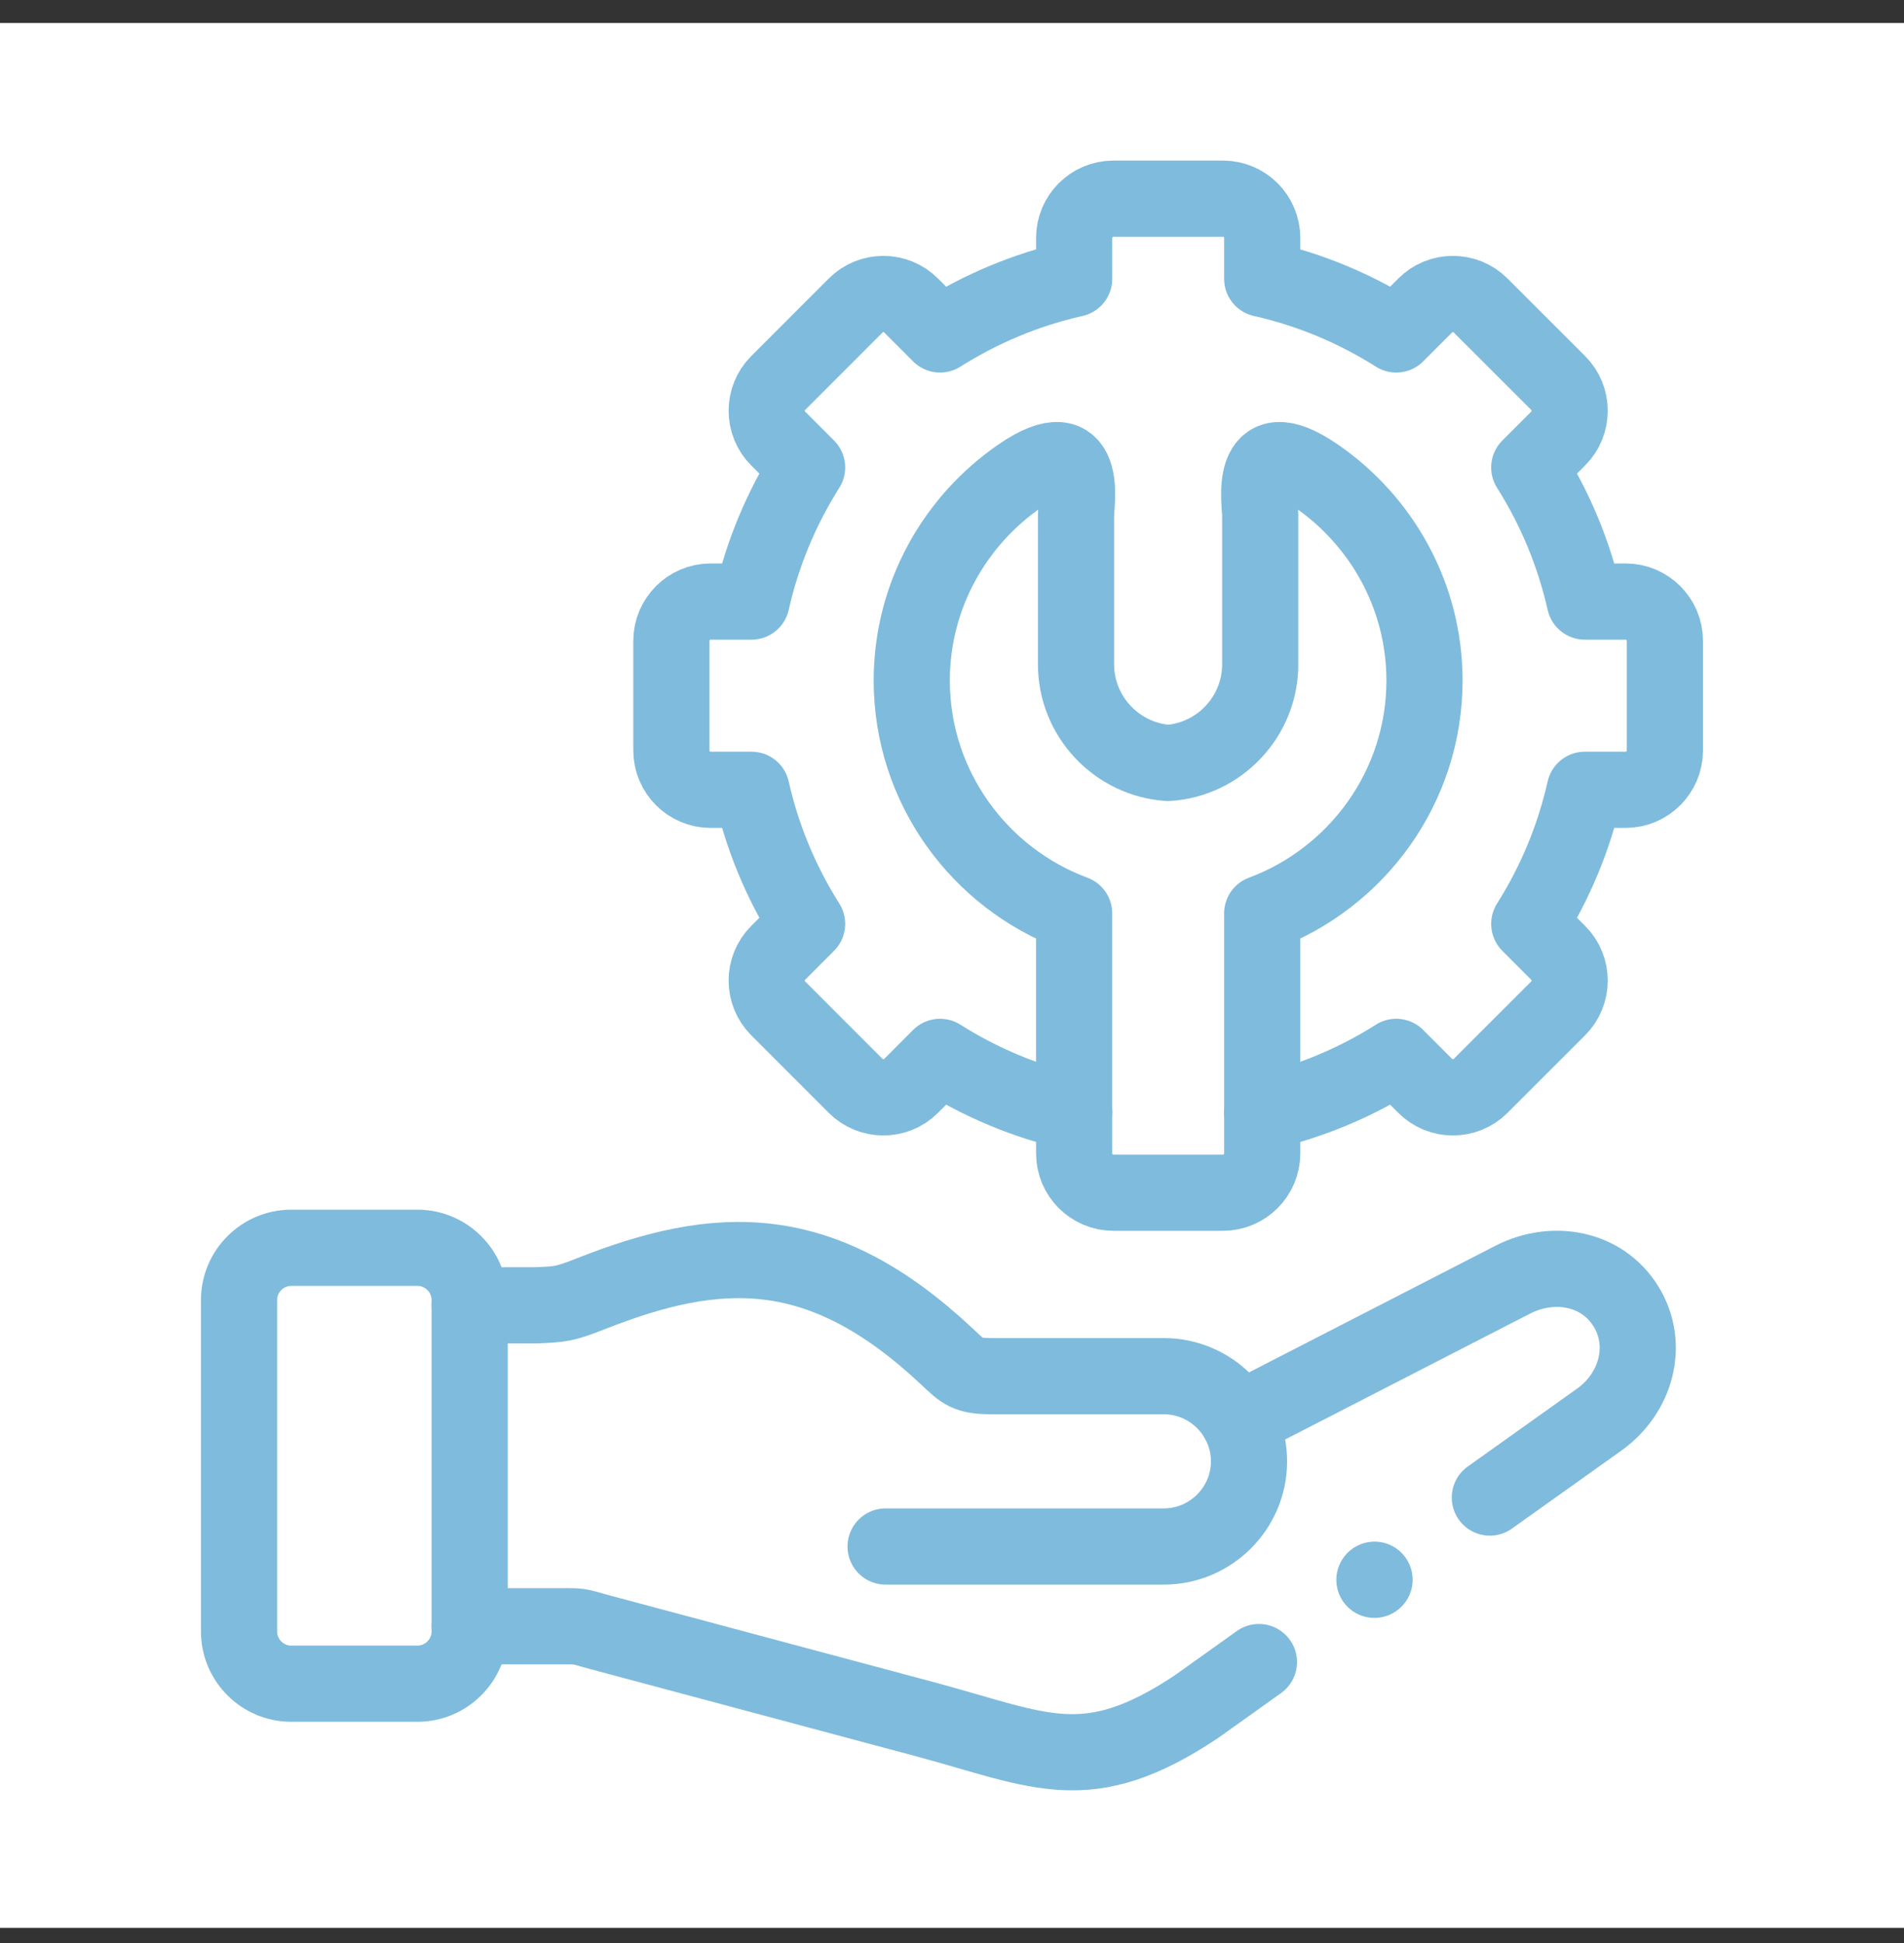
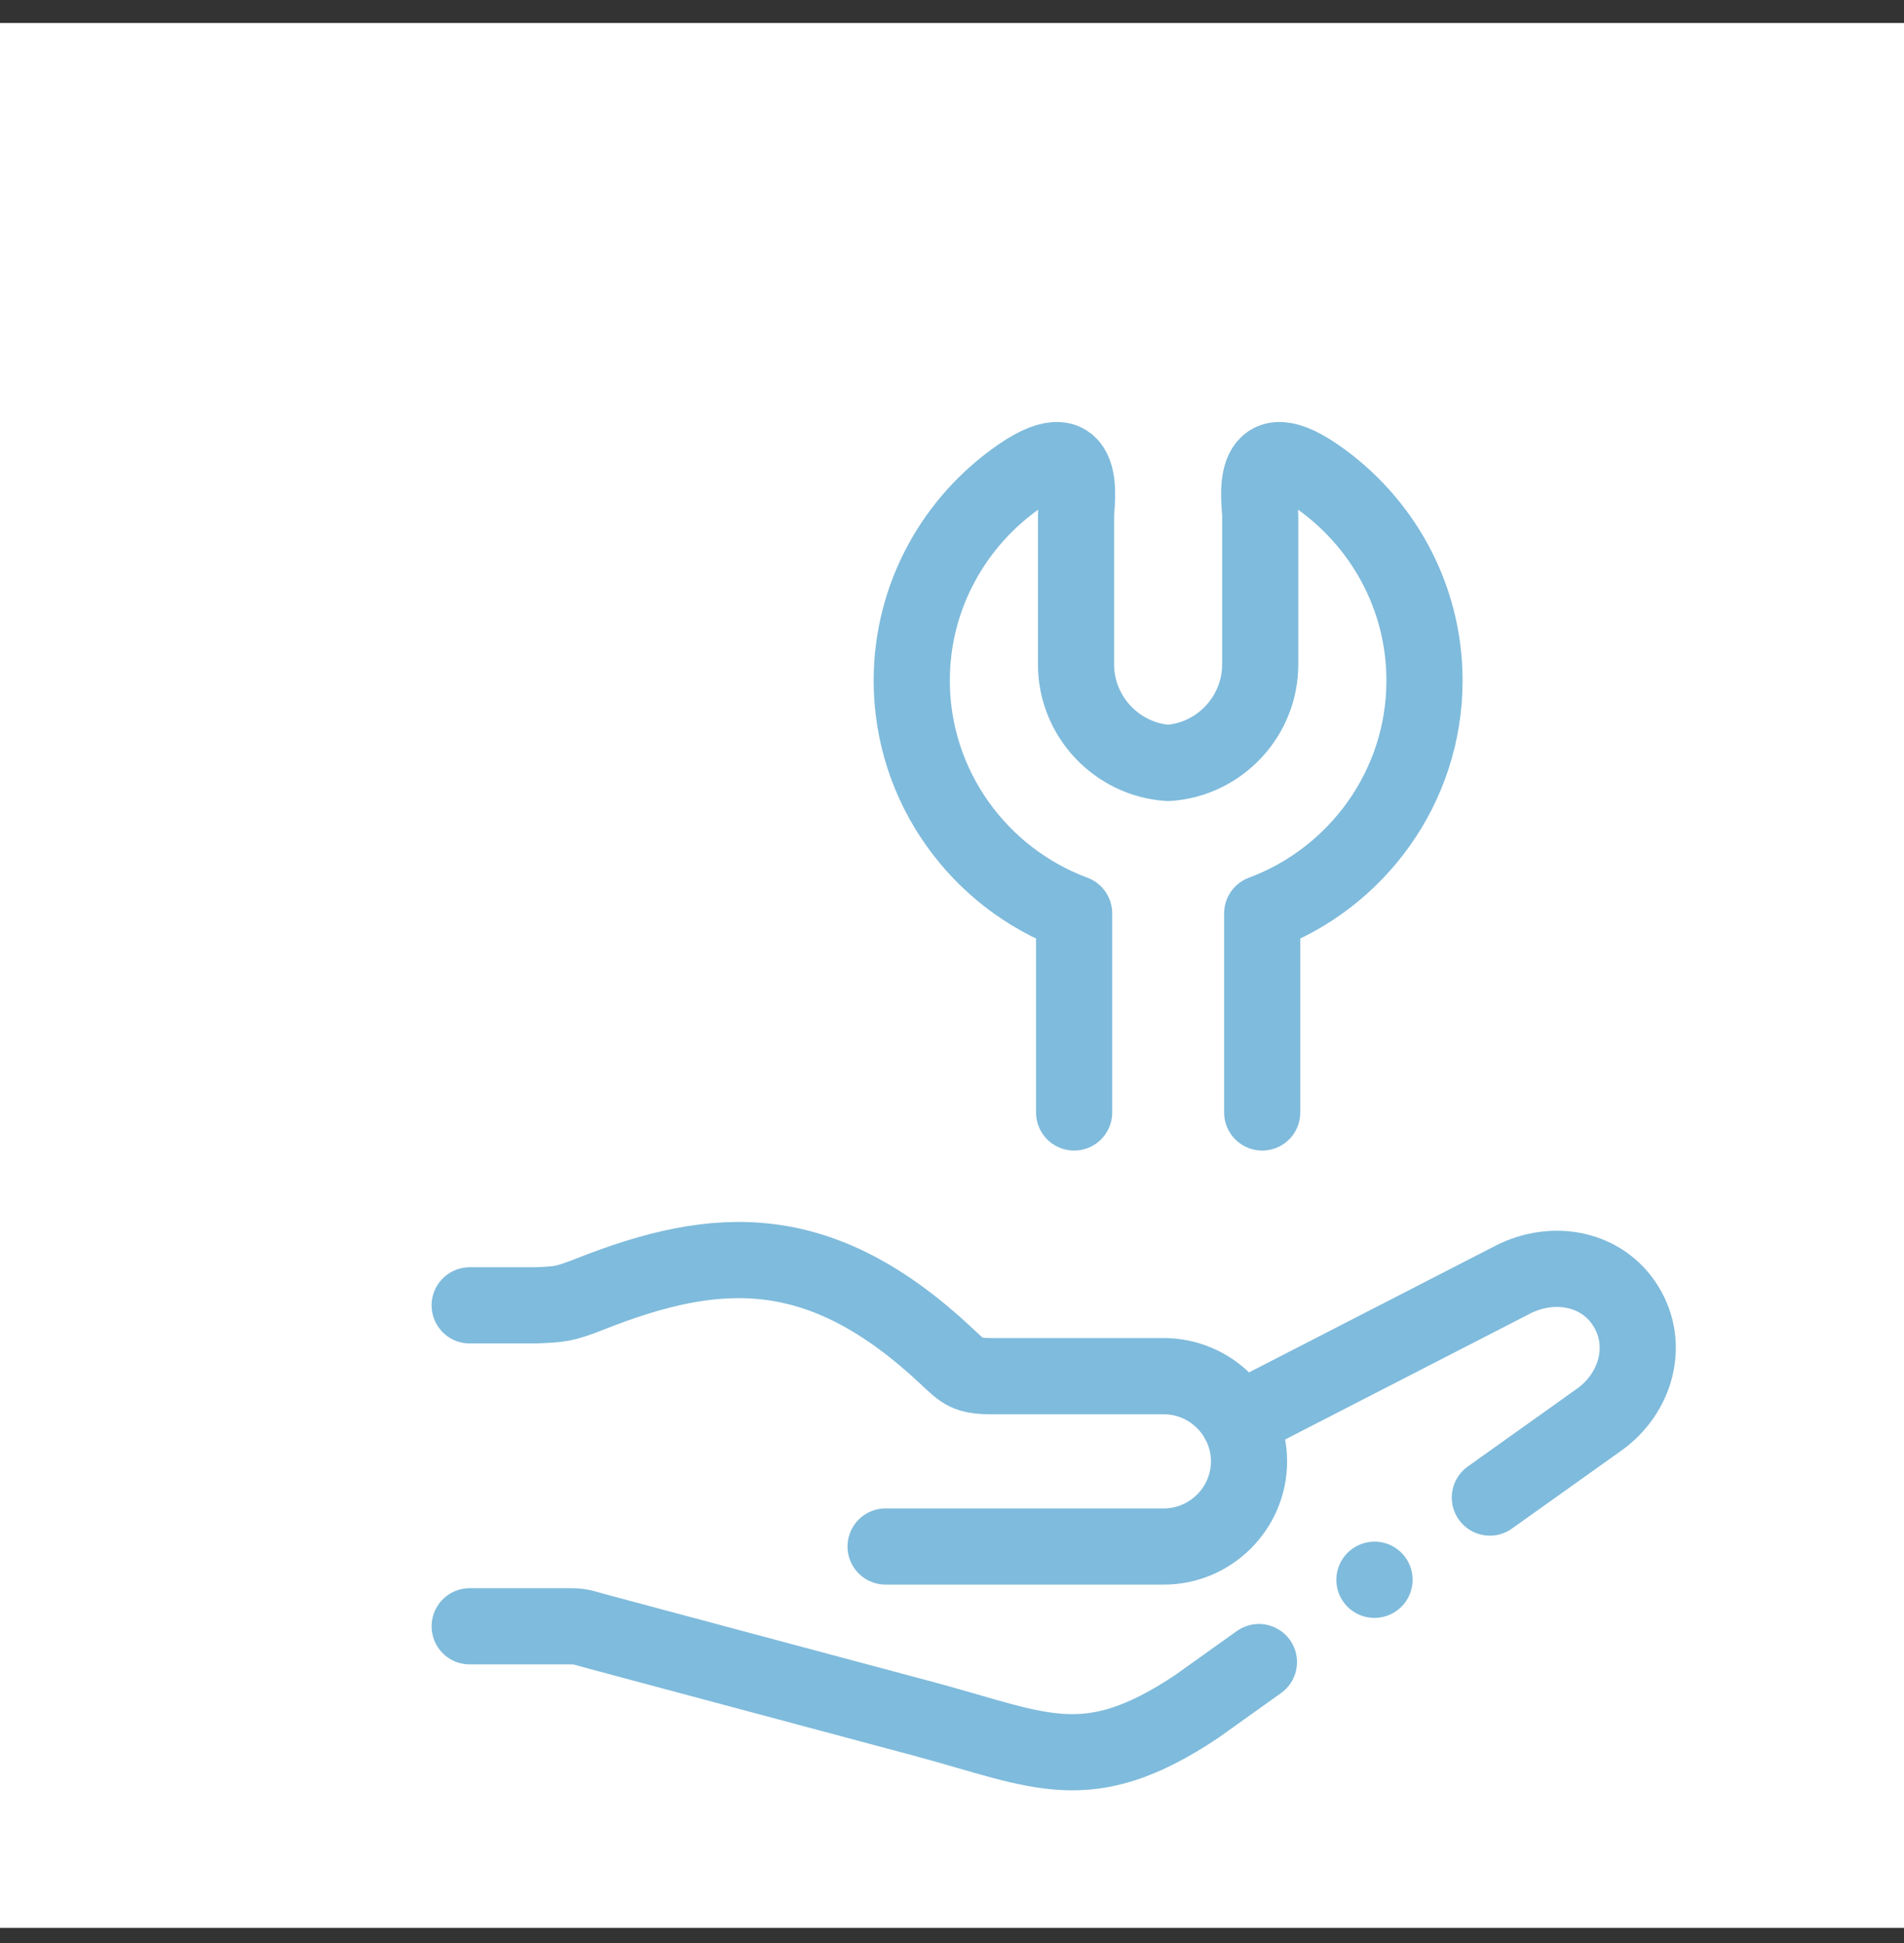
<svg xmlns="http://www.w3.org/2000/svg" width="50" height="51" viewBox="0 0 50 51" fill="none">
  <rect x="0" y="0" width="50" height="51" fill="#333333" stroke="none" />
  <rect width="50" height="50" transform="translate(0 0.604)" fill="white" />
-   <path d="M7.647 32.752H10.962C11.716 32.752 12.334 33.37 12.334 34.124V42.825C12.334 43.576 11.716 44.194 10.962 44.194H7.647C6.893 44.194 6.277 43.576 6.277 42.825V34.124C6.277 33.37 6.893 32.752 7.647 32.752Z" stroke="#7FBBDC" stroke-width="2" stroke-miterlimit="10" stroke-linecap="round" stroke-linejoin="round" />
  <path d="M12.334 34.263H14.059C14.714 34.235 14.808 34.237 15.522 33.956C18.844 32.645 21.558 32.492 24.882 35.621C25.298 36.011 25.392 36.122 26.055 36.122H30.563C31.792 36.122 32.8 37.127 32.8 38.358C32.8 39.587 31.792 40.593 30.563 40.593H23.256" stroke="#7FBBDC" stroke-width="2" stroke-miterlimit="10" stroke-linecap="round" stroke-linejoin="round" />
-   <path d="M33.146 29.201C34.415 28.916 35.601 28.416 36.666 27.741L37.427 28.503C37.826 28.904 38.482 28.904 38.881 28.503L40.92 26.466C41.32 26.066 41.32 25.411 40.92 25.012L40.159 24.25C40.834 23.183 41.332 21.997 41.618 20.731H42.692C43.258 20.731 43.721 20.266 43.721 19.702V16.819C43.721 16.253 43.258 15.79 42.692 15.79H41.618C41.332 14.524 40.834 13.337 40.159 12.27L40.92 11.509C41.32 11.11 41.32 10.454 40.92 10.055L38.881 8.018C38.482 7.616 37.826 7.616 37.427 8.018L36.666 8.779C35.601 8.105 34.415 7.604 33.146 7.318V6.244C33.146 5.678 32.684 5.215 32.117 5.215H29.237C28.671 5.215 28.208 5.678 28.208 6.244V7.318C26.939 7.604 25.753 8.105 24.686 8.779L23.925 8.018C23.526 7.616 22.87 7.616 22.471 8.018L20.434 10.055C20.034 10.454 20.034 11.11 20.434 11.509L21.195 12.27C20.521 13.337 20.02 14.524 19.736 15.79H18.66C18.094 15.79 17.631 16.253 17.631 16.819V19.702C17.631 20.266 18.094 20.731 18.66 20.731H19.736C20.02 21.997 20.521 23.183 21.195 24.25L20.434 25.012C20.034 25.411 20.034 26.066 20.434 26.466L22.471 28.503C22.87 28.904 23.526 28.904 23.925 28.503L24.686 27.741C25.753 28.416 26.939 28.916 28.208 29.201V30.277C28.208 30.843 28.671 31.306 29.237 31.306H32.117C32.684 31.306 33.146 30.843 33.146 30.277V29.201Z" stroke="#7FBBDC" stroke-width="2" stroke-miterlimit="10" stroke-linecap="round" stroke-linejoin="round" />
  <path d="M33.146 29.2V23.975C35.627 23.054 37.408 20.658 37.408 17.864C37.408 15.634 36.273 13.659 34.551 12.481C32.747 11.248 33.094 13.198 33.094 13.527V17.439C33.094 18.806 32.023 19.936 30.677 20.026C29.331 19.936 28.257 18.806 28.257 17.439V13.527C28.257 13.198 28.607 11.248 26.8 12.481C25.078 13.659 23.943 15.634 23.943 17.864C23.943 20.658 25.724 23.054 28.207 23.975V29.2" stroke="#7FBBDC" stroke-width="2" stroke-miterlimit="10" stroke-linecap="round" stroke-linejoin="round" />
  <path d="M33.06 43.626L31.423 44.794C28.557 46.704 27.347 45.952 24.33 45.137L15.75 42.842C15.236 42.703 15.266 42.687 14.916 42.687H12.334M32.525 37.288L39.726 33.589C40.783 33.047 42.075 33.279 42.698 34.29C43.322 35.3 42.963 36.573 41.997 37.262L39.124 39.308M36.096 41.465L36.093 41.467" stroke="#7FBBDC" stroke-width="2" stroke-miterlimit="10" stroke-linecap="round" stroke-linejoin="round" />
</svg>